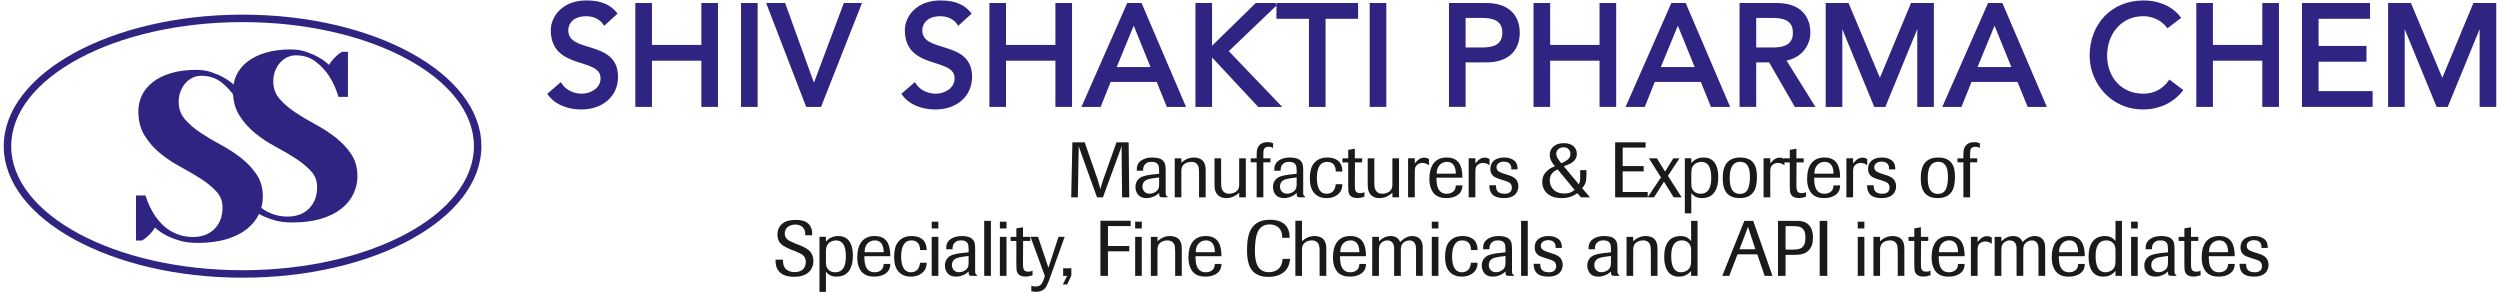
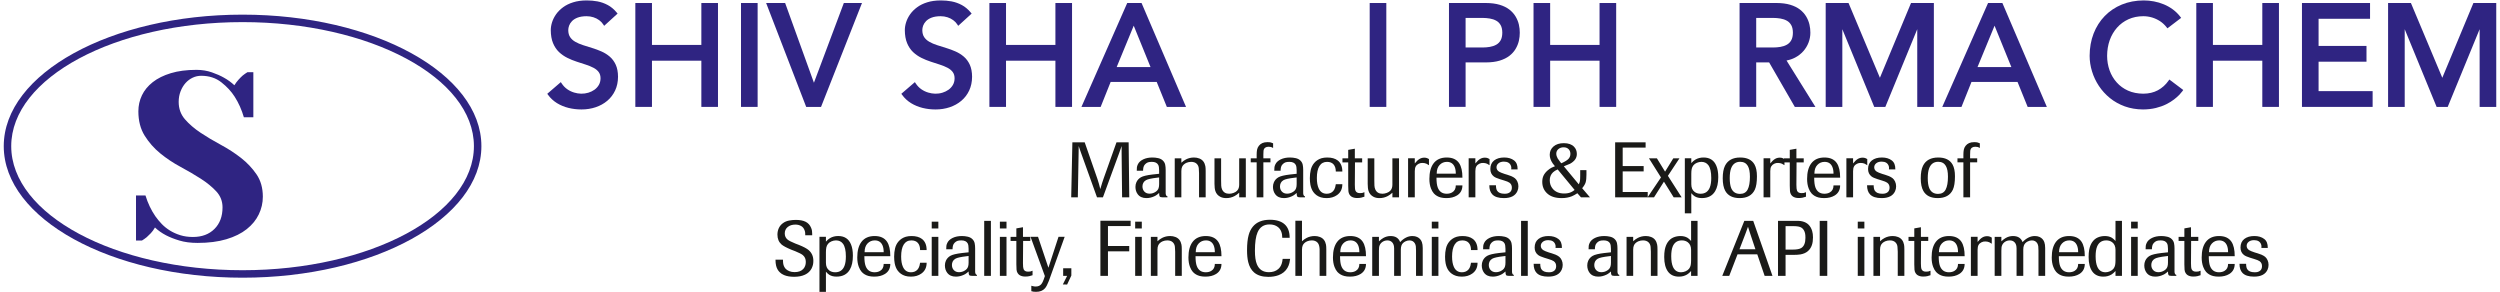
<svg xmlns="http://www.w3.org/2000/svg" version="1.1" id="Layer_1" x="0px" y="0px" width="666.643px" height="77.954px" viewBox="0 0 666.643 77.954" enable-background="new 0 0 666.643 77.954" xml:space="preserve">
  <g>
    <g>
      <g>
        <g>
          <path fill="#2F2482" d="M51.438,63.191c2.402,0,4.32-0.714,5.753-2.147s2.149-3.35,2.149-5.752c0-1.644-0.558-3.067-1.675-4.269      c-1.117-1.201-2.497-2.329-4.141-3.381c-1.644-1.053-3.445-2.106-5.404-3.16c-1.96-1.054-3.762-2.255-5.406-3.603      c-1.644-1.35-3.023-2.919-4.141-4.71c-1.117-1.792-1.675-3.951-1.675-6.48c0-1.518,0.316-2.938,0.949-4.267      c0.631-1.326,1.59-2.497,2.875-3.509c1.286-1.011,2.897-1.812,4.836-2.401s4.214-0.886,6.827-0.886      c1.476,0,2.846,0.224,4.11,0.666c1.264,0.441,2.339,0.915,3.223,1.421c1.055,0.59,1.982,1.264,2.782,2.023      c0.337-0.549,0.706-1.044,1.106-1.485c0.401-0.442,0.771-0.813,1.106-1.106c0.422-0.339,0.843-0.633,1.265-0.886h1.58v12.011      H65.03c-0.59-2.023-1.412-3.855-2.465-5.499c-0.886-1.391-2.065-2.666-3.542-3.824c-1.475-1.159-3.265-1.739-5.372-1.739      c-0.802,0-1.561,0.167-2.276,0.506c-0.717,0.337-1.349,0.813-1.897,1.422c-0.548,0.611-0.991,1.35-1.327,2.214      c-0.337,0.862-0.506,1.8-0.506,2.812c0,1.813,0.559,3.361,1.674,4.646c1.117,1.285,2.497,2.475,4.141,3.571      s3.446,2.169,5.405,3.225c1.959,1.054,3.761,2.222,5.404,3.507s3.023,2.752,4.141,4.394c1.117,1.644,1.676,3.626,1.676,5.943      c0,1.643-0.358,3.213-1.075,4.71c-0.718,1.495-1.792,2.813-3.225,3.949c-1.432,1.139-3.245,2.035-5.437,2.688      c-2.191,0.654-4.741,0.979-7.648,0.979c-1.854,0-3.477-0.211-4.868-0.632c-1.39-0.42-2.57-0.884-3.54-1.39      c-1.139-0.592-2.128-1.287-2.971-2.088c-0.337,0.59-0.706,1.097-1.107,1.52c-0.4,0.42-0.768,0.778-1.105,1.074      c-0.421,0.337-0.843,0.631-1.264,0.884h-1.581V52.129h2.529c0.631,2.066,1.517,3.922,2.654,5.565      c0.506,0.715,1.075,1.4,1.706,2.055c0.632,0.652,1.36,1.232,2.182,1.739c0.822,0.504,1.739,0.915,2.75,1.23      C49.1,63.036,50.217,63.191,51.438,63.191" />
        </g>
        <g>
-           <path fill="#2F2482" d="M76.666,57.747c2.402,0,4.319-0.717,5.751-2.149c1.432-1.432,2.149-3.35,2.149-5.75      c0-1.646-0.557-3.067-1.677-4.269c-1.115-1.202-2.497-2.329-4.138-3.383c-1.646-1.054-3.448-2.106-5.406-3.16      c-1.96-1.054-3.76-2.255-5.405-3.604c-1.644-1.348-3.024-2.917-4.141-4.709c-1.116-1.789-1.675-3.95-1.675-6.479      c0-1.517,0.316-2.94,0.949-4.268c0.632-1.326,1.59-2.497,2.876-3.508s2.898-1.813,4.838-2.402      c1.938-0.59,4.212-0.887,6.825-0.887c1.477,0,2.846,0.225,4.11,0.666c1.263,0.442,2.338,0.916,3.223,1.422      c1.055,0.59,1.98,1.264,2.783,2.023c0.337-0.549,0.706-1.044,1.104-1.486c0.401-0.441,0.771-0.812,1.106-1.105      c0.421-0.337,0.843-0.633,1.265-0.886h1.58v12.011h-2.528c-0.59-2.023-1.413-3.856-2.466-5.5      c-0.884-1.39-2.065-2.665-3.54-3.824c-1.475-1.158-3.265-1.738-5.373-1.738c-0.8,0-1.559,0.169-2.277,0.506      c-0.716,0.337-1.348,0.813-1.896,1.422c-0.547,0.611-0.989,1.35-1.324,2.214c-0.338,0.862-0.506,1.801-0.506,2.812      c0,1.813,0.558,3.361,1.674,4.646c1.117,1.285,2.497,2.475,4.138,3.571c1.646,1.097,3.448,2.171,5.406,3.225      c1.96,1.054,3.762,2.222,5.406,3.509c1.643,1.285,3.023,2.748,4.14,4.394c1.117,1.642,1.677,3.625,1.677,5.94      c0,1.646-0.358,3.213-1.076,4.711c-0.718,1.495-1.791,2.813-3.223,3.949c-1.434,1.139-3.246,2.034-5.438,2.687      c-2.191,0.652-4.739,0.979-7.647,0.979c-1.856,0-3.477-0.21-4.867-0.631c-1.391-0.42-2.571-0.884-3.542-1.39      c-1.138-0.591-2.127-1.288-2.97-2.086c-0.337,0.588-0.706,1.095-1.106,1.515c-0.4,0.423-0.769,0.781-1.105,1.077      c-0.422,0.337-0.844,0.631-1.265,0.884h-1.581V46.683h2.529c0.631,2.066,1.517,3.922,2.655,5.565      c0.506,0.717,1.074,1.4,1.705,2.055c0.632,0.654,1.359,1.232,2.183,1.736c0.82,0.507,1.738,0.918,2.748,1.233      C74.325,57.59,75.442,57.747,76.666,57.747" />
-         </g>
+           </g>
        <g>
          <path fill="#2F2482" d="M64.683,74.05C29.568,74.05,1,58.315,1,38.974c0-19.338,28.568-35.07,63.683-35.07      s63.684,15.732,63.684,35.07C128.367,58.315,99.798,74.05,64.683,74.05z M64.683,5.897c-34.016,0-61.689,14.838-61.689,33.076      c0,18.242,27.673,33.082,61.689,33.082c34.016,0,61.69-14.84,61.69-33.082C126.373,20.735,98.699,5.897,64.683,5.897z" />
        </g>
      </g>
    </g>
    <g>
      <g>
        <path fill="#2F2482" d="M300.583,0.803l-12.208,27.703h5.124l2.662-6.654h12.284l2.7,6.654h5.116L304.403,0.803H300.583z      M306.794,17.875h-9.022l4.545-11.025L306.794,17.875z" />
        <rect x="365.238" y="0.803" fill="#2F2482" width="4.433" height="27.703" />
-         <polygon fill="#2F2482" points="340.371,1.44 340.115,0.803 334.86,0.803 323.206,12.195 323.206,0.803 318.773,0.803      318.773,28.506 323.206,28.506 323.206,15.322 335.497,28.506 341.907,28.506 327.665,13.639 340.371,1.491 340.371,5.008      349.04,5.008 349.04,28.506 353.473,28.506 353.473,5.008 362.142,5.008 362.142,0.803 340.371,0.803    " />
        <polygon fill="#2F2482" points="281.434,11.98 268.262,11.98 268.262,0.803 263.829,0.803 263.829,28.506 268.262,28.506      268.262,16.185 281.434,16.185 281.434,28.506 285.867,28.506 285.867,0.803 281.434,0.803    " />
        <polygon fill="#2F2482" points="217.04,22.065 209.362,0.803 204.295,0.803 214.978,28.506 218.936,28.506 229.854,0.803      225.014,0.803    " />
        <rect x="197.593" y="0.803" fill="#2F2482" width="4.433" height="27.703" />
        <path fill="#2F2482" d="M162.591,15.097c-0.666-0.565-1.393-1.018-2.224-1.384c-0.781-0.347-1.615-0.654-2.479-0.916     c-0.833-0.254-1.642-0.506-2.427-0.765c-0.77-0.247-1.442-0.537-2.057-0.887c-0.573-0.323-1.034-0.74-1.371-1.236     c-0.328-0.482-0.497-1.113-0.502-1.878c-0.006-0.363,0.072-0.771,0.23-1.209c0.151-0.415,0.41-0.815,0.768-1.191     c0.369-0.38,0.865-0.692,1.475-0.928c0.644-0.247,1.446-0.374,2.383-0.381c0.66,0,1.265,0.092,1.851,0.28     c0.577,0.185,1.088,0.443,1.525,0.768c0.446,0.323,0.812,0.703,1.085,1.13l0.25,0.391l3.585-3.264l-0.239-0.288     c-0.717-0.864-1.516-1.532-2.372-1.989c-0.857-0.465-1.782-0.794-2.751-0.979c-0.917-0.168-1.871-0.254-2.836-0.254l-0.101,0.001     c-1.33,0.006-2.523,0.174-3.543,0.498c-1.039,0.322-1.944,0.768-2.687,1.319c-0.752,0.547-1.379,1.175-1.864,1.863     c-0.478,0.675-0.839,1.389-1.073,2.123c-0.231,0.721-0.349,1.432-0.349,2.117c0.006,1.353,0.209,2.517,0.6,3.456     c0.391,0.948,0.927,1.752,1.595,2.392c0.66,0.621,1.408,1.141,2.223,1.543c0.788,0.393,1.625,0.734,2.487,1.016l2.44,0.793     c0.746,0.239,1.439,0.525,2.062,0.849c0.58,0.304,1.041,0.686,1.371,1.136c0.326,0.437,0.486,0.982,0.492,1.664     c-0.006,0.664-0.157,1.256-0.448,1.758c-0.291,0.502-0.685,0.935-1.166,1.283c-0.49,0.344-1.035,0.609-1.619,0.789     c-1.302,0.395-2.576,0.329-3.781-0.027c-0.666-0.194-1.292-0.496-1.863-0.896c-0.565-0.394-1.06-0.906-1.47-1.524l-0.245-0.369     l-3.613,3.11l0.211,0.291c0.637,0.879,1.437,1.619,2.38,2.202c0.937,0.574,1.972,1.003,3.078,1.275     c1.102,0.273,2.263,0.41,3.453,0.41c1.337,0,2.605-0.198,3.766-0.589c1.169-0.388,2.213-0.965,3.102-1.714     c0.891-0.746,1.599-1.674,2.104-2.751c0.506-1.077,0.767-2.31,0.773-3.667c-0.006-1.256-0.21-2.333-0.606-3.202     C163.8,16.401,163.26,15.672,162.591,15.097z" />
        <polygon fill="#2F2482" points="187.022,11.98 173.851,11.98 173.851,0.803 169.418,0.803 169.418,28.506 173.851,28.506      173.851,16.185 187.022,16.185 187.022,28.506 191.455,28.506 191.455,0.803 187.022,0.803    " />
        <path fill="#2F2482" d="M257.003,15.097c-0.666-0.565-1.394-1.018-2.225-1.384c-0.779-0.346-1.613-0.654-2.479-0.916     c-0.833-0.254-1.642-0.506-2.428-0.765c-0.769-0.247-1.441-0.537-2.056-0.887c-0.572-0.323-1.033-0.739-1.371-1.236     c-0.328-0.484-0.497-1.114-0.503-1.878c-0.005-0.365,0.072-0.771,0.229-1.209c0.152-0.415,0.412-0.815,0.77-1.191     c0.367-0.379,0.863-0.691,1.474-0.928c0.644-0.247,1.447-0.374,2.383-0.381c0.66,0,1.265,0.092,1.85,0.28     c0.579,0.186,1.09,0.443,1.526,0.768c0.447,0.323,0.812,0.703,1.085,1.13l0.25,0.391l3.586-3.264l-0.239-0.288     c-0.716-0.862-1.515-1.531-2.372-1.989c-0.858-0.465-1.783-0.794-2.752-0.979c-0.917-0.168-1.871-0.254-2.836-0.254l-0.1,0.001     c-1.33,0.006-2.522,0.174-3.543,0.498c-1.039,0.322-1.945,0.767-2.688,1.319c-0.752,0.547-1.379,1.175-1.863,1.863     c-0.478,0.674-0.838,1.388-1.073,2.123c-0.231,0.723-0.349,1.434-0.349,2.117c0.006,1.35,0.208,2.513,0.6,3.456     c0.391,0.947,0.927,1.751,1.596,2.392c0.659,0.621,1.408,1.141,2.223,1.543c0.79,0.394,1.627,0.736,2.487,1.017l2.44,0.792     c0.743,0.239,1.437,0.524,2.061,0.849c0.58,0.304,1.04,0.686,1.37,1.137c0.326,0.436,0.487,0.98,0.492,1.663     c-0.005,0.662-0.156,1.254-0.447,1.758c-0.291,0.503-0.685,0.935-1.167,1.283c-0.489,0.344-1.034,0.609-1.619,0.789     c-1.311,0.397-2.564,0.332-3.781-0.027c-0.666-0.195-1.293-0.496-1.864-0.896c-0.566-0.396-1.06-0.907-1.468-1.524L243.96,21.9     l-3.613,3.109l0.211,0.292c0.635,0.878,1.436,1.619,2.381,2.202c0.936,0.573,1.971,1.002,3.077,1.275     c1.101,0.273,2.263,0.41,3.452,0.41c1.338,0,2.606-0.198,3.767-0.589c1.17-0.389,2.214-0.965,3.1-1.714     c0.891-0.744,1.599-1.671,2.106-2.751c0.506-1.078,0.766-2.311,0.773-3.667c-0.007-1.255-0.211-2.333-0.606-3.202     C258.212,16.402,257.673,15.673,257.003,15.097z" />
        <polygon fill="#2F2482" points="603.261,11.98 590.089,11.98 590.089,0.803 585.659,0.803 585.659,28.506 590.089,28.506      590.089,16.185 603.261,16.185 603.261,28.506 607.698,28.506 607.698,0.803 603.261,0.803    " />
        <path fill="#2F2482" d="M578.237,21.539c-0.751,1.071-1.701,1.923-2.821,2.53c-1.126,0.604-2.401,0.902-3.89,0.915     c-1.518-0.013-2.883-0.284-4.057-0.807c-1.187-0.529-2.204-1.264-3.022-2.187c-0.841-0.94-1.466-1.991-1.908-3.21     c-0.438-1.227-0.66-2.539-0.66-3.897c0.007-1.481,0.239-2.885,0.692-4.166c0.46-1.272,1.119-2.398,1.958-3.346     c0.841-0.95,1.862-1.701,3.037-2.235c1.179-0.534,2.511-0.808,3.957-0.814c0.783,0,1.569,0.114,2.335,0.339     c0.76,0.229,1.481,0.565,2.143,0.997c0.641,0.422,1.221,0.959,1.721,1.596l0.238,0.303l3.66-2.791l-0.238-0.312     c-0.556-0.726-1.218-1.376-1.97-1.935c-0.744-0.546-1.55-1.001-2.396-1.352c-0.873-0.359-1.762-0.627-2.642-0.79     c-0.899-0.173-1.82-0.26-2.737-0.26c-2.112,0.006-4.077,0.376-5.839,1.1c-1.757,0.722-3.292,1.754-4.562,3.067     c-1.268,1.302-2.267,2.877-2.967,4.682c-0.691,1.783-1.046,3.772-1.053,5.915c0,1.388,0.214,2.787,0.638,4.157     c0.417,1.373,1.033,2.679,1.833,3.881c0.816,1.227,1.808,2.314,2.946,3.236c1.157,0.936,2.486,1.679,3.952,2.212     c1.479,0.532,3.114,0.809,4.86,0.821h0.005c1.232-0.006,2.389-0.139,3.437-0.398c1.034-0.255,1.961-0.587,2.755-0.985     c0.797-0.397,1.494-0.828,2.071-1.275c0.558-0.426,1.041-0.852,1.438-1.268c0.378-0.404,0.643-0.717,0.809-0.953l0.218-0.311     l-3.709-2.791L578.237,21.539z" />
        <polygon fill="#2F2482" points="618.266,16.451 631.042,16.451 631.042,12.247 618.266,12.247 618.266,5.008 631.991,5.008      631.991,0.803 613.834,0.803 613.834,28.506 632.676,28.506 632.676,24.3 618.266,24.3    " />
        <polygon fill="#2F2482" points="659.553,0.803 651.257,20.741 642.99,1.042 642.888,0.803 636.799,0.803 636.799,28.506      641.233,28.506 641.233,7.787 649.741,28.506 652.7,28.506 661.211,7.779 661.211,28.506 665.643,28.506 665.643,0.803    " />
        <path fill="#2F2482" d="M533.95,0.803h-3.82L517.92,28.506h5.123l2.664-6.654h12.284l2.698,6.654h5.118L534.051,1.04     L533.95,0.803z M536.341,17.875h-9.021l4.544-11.023L536.341,17.875z" />
        <path fill="#2F2482" d="M404.148,4.41c-0.407-0.691-0.964-1.314-1.655-1.853c-0.694-0.54-1.569-0.972-2.601-1.282     c-1.019-0.307-2.247-0.466-3.654-0.473h-9.858v27.703h4.432V16.643h5.429c1.43-0.008,2.624-0.164,3.654-0.475     c1.028-0.314,1.901-0.745,2.599-1.282c0.692-0.538,1.25-1.162,1.654-1.851c0.401-0.672,0.694-1.392,0.871-2.144     c0.17-0.769,0.248-1.479,0.241-2.166c0.007-0.695-0.071-1.405-0.243-2.178C404.841,5.802,404.549,5.081,404.148,4.41z      M390.811,4.779l4.53-0.001c0.647,0,1.296,0.055,1.928,0.161c0.648,0.107,1.213,0.3,1.727,0.589     c0.481,0.267,0.871,0.66,1.16,1.17c0.288,0.507,0.438,1.188,0.443,2.021c-0.006,0.838-0.155,1.521-0.444,2.029     c-0.287,0.507-0.667,0.89-1.161,1.169c-0.514,0.288-1.077,0.481-1.726,0.589c-0.63,0.105-1.283,0.159-1.94,0.159h-4.517V4.779z" />
        <polygon fill="#2F2482" points="501.292,20.741 493.025,1.042 492.923,0.803 486.834,0.803 486.834,28.506 491.27,28.506      491.27,7.789 499.778,28.506 502.737,28.506 511.248,7.782 511.248,28.506 515.68,28.506 515.68,0.803 509.588,0.803    " />
-         <path fill="#2F2482" d="M449.5,0.803h-3.821L433.47,28.506h5.123l2.662-6.654h12.286l2.699,6.654h5.117L449.603,1.04L449.5,0.803     z M451.893,17.875h-9.024l4.545-11.026L451.893,17.875z" />
        <polygon fill="#2F2482" points="426.532,11.98 413.359,11.98 413.359,0.803 408.926,0.803 408.926,28.506 413.359,28.506      413.359,16.185 426.532,16.185 426.532,28.506 430.965,28.506 430.965,0.803 426.532,0.803    " />
        <path fill="#2F2482" d="M478.675,15.356c0.843-0.44,1.582-1.016,2.197-1.71c0.599-0.677,1.066-1.447,1.389-2.292     c0.324-0.842,0.489-1.728,0.489-2.63c0.006-0.707-0.073-1.418-0.244-2.178c-0.177-0.748-0.469-1.469-0.868-2.137     c-0.407-0.69-0.963-1.313-1.654-1.853c-0.694-0.54-1.569-0.972-2.601-1.282c-1.019-0.307-2.247-0.466-3.653-0.473h-9.86v27.703     h4.434V16.643h3.45l6.845,11.863h5.495l-7.703-12.375C477.225,15.979,477.992,15.719,478.675,15.356z M468.303,4.779l4.528-0.001     c0.65,0,1.299,0.055,1.929,0.161c0.647,0.107,1.211,0.3,1.728,0.589c0.479,0.265,0.868,0.658,1.158,1.171     c0.29,0.508,0.439,1.189,0.442,2.021c-0.003,0.835-0.152,1.517-0.443,2.026c-0.289,0.51-0.669,0.893-1.159,1.169     c-0.516,0.289-1.08,0.482-1.727,0.59c-0.629,0.105-1.281,0.159-1.94,0.159h-4.516V4.779z" />
      </g>
      <g>
        <g>
          <path fill="#1A1A18" d="M525.342,43.288v9.329h-1.789v-9.329h-1.579v-1.061h1.579v-0.996c0-0.486,0.037-0.916,0.105-1.288      c0.069-0.376,0.229-0.726,0.477-1.051c0.249-0.326,0.561-0.571,0.937-0.738c0.374-0.166,0.824-0.249,1.35-0.249      c0.388,0,0.689,0.028,0.905,0.083c0.215,0.057,0.417,0.133,0.611,0.229v1.245c-0.235-0.137-0.436-0.227-0.602-0.27      c-0.165-0.042-0.368-0.062-0.605-0.062c-0.358,0-0.648,0.075-0.872,0.229c-0.107,0.068-0.209,0.173-0.3,0.312      c-0.088,0.138-0.15,0.314-0.178,0.529c-0.025,0.215-0.039,0.55-0.039,1.007v1.019h1.889v1.061H525.342z M519.437,47.109      c0-1.258-0.189-2.215-0.562-2.866c-0.43-0.734-1.109-1.101-2.038-1.101c-1.161,0-1.965,0.574-2.409,1.725      c-0.249,0.649-0.376,1.521-0.376,2.618c0,1.149,0.133,2.042,0.397,2.68c0.429,1.024,1.209,1.537,2.347,1.537      c0.956,0,1.636-0.388,2.034-1.164C519.234,49.765,519.437,48.621,519.437,47.109z M521.304,47.006      c0,1.579-0.188,2.772-0.56,3.573c-0.706,1.499-2.058,2.245-4.05,2.245c-1.83,0-3.105-0.637-3.824-1.91      c-0.458-0.818-0.688-1.941-0.688-3.366c0-1.414,0.202-2.528,0.602-3.347c0.734-1.468,2.088-2.201,4.053-2.201      c1.842,0,3.117,0.622,3.824,1.869C521.091,44.631,521.304,45.677,521.304,47.006z M501.81,48.129l-1.144-0.354      c-0.759-0.234-1.301-0.477-1.618-0.727c-0.609-0.472-0.917-1.129-0.917-1.976c0-0.998,0.339-1.758,1.007-2.286      c0.674-0.524,1.569-0.787,2.693-0.787c0.527,0,1.011,0.066,1.454,0.195c0.442,0.132,0.832,0.326,1.163,0.581      c0.335,0.257,0.574,0.578,0.726,0.958c0.154,0.382,0.232,0.863,0.232,1.444h-1.706c0.014-0.167,0.021-0.305,0.021-0.416      c0-0.165-0.027-0.332-0.082-0.499c-0.263-0.776-0.896-1.164-1.895-1.164c-0.594,0-1.071,0.146-1.434,0.437      c-0.357,0.291-0.537,0.651-0.537,1.081c0,0.47,0.22,0.853,0.662,1.143c0.278,0.18,0.779,0.388,1.499,0.622l0.707,0.211      c0.456,0.138,0.809,0.262,1.058,0.371c0.39,0.168,0.715,0.355,0.978,0.562c0.265,0.21,0.484,0.507,0.664,0.895      c0.181,0.388,0.271,0.81,0.271,1.267s-0.09,0.886-0.271,1.288c-0.551,1.232-1.753,1.85-3.597,1.85      c-1.437,0-2.471-0.331-3.094-0.997c-0.528-0.555-0.787-1.364-0.787-2.432h1.765c0,0.64,0.099,1.115,0.292,1.435      c0.345,0.555,1.003,0.831,1.971,0.831c0.321,0,0.561-0.021,0.728-0.063c0.832-0.207,1.246-0.734,1.246-1.579      c0-0.567-0.212-1.005-0.643-1.309C502.947,48.517,502.478,48.323,501.81,48.129z M494.137,45.635v6.982h-1.785v-10.41h1.785      v1.372c0.442-0.555,0.859-0.95,1.249-1.185c0.387-0.236,0.817-0.354,1.287-0.354c0.278,0,0.527,0.041,0.747,0.124      c0.125,0.042,0.293,0.125,0.497,0.25v1.641c-0.259-0.179-0.483-0.312-0.662-0.394c-0.317-0.14-0.666-0.209-1.038-0.209      c-0.21,0-0.38,0.011-0.51,0.03c-0.133,0.022-0.302,0.082-0.509,0.179c-0.349,0.165-0.611,0.396-0.79,0.694      C494.229,44.654,494.137,45.08,494.137,45.635z M483.825,46.301h5.095c0-0.72-0.105-1.323-0.315-1.809      c-0.386-0.886-1.071-1.33-2.055-1.33c-0.775,0-1.426,0.274-1.941,0.822C484.085,44.531,483.825,45.304,483.825,46.301z       M488.919,49.438h1.766c0,1.191-0.484,2.084-1.44,2.68c-0.77,0.472-1.706,0.706-2.822,0.706c-0.584,0-1.08-0.055-1.501-0.165      c-0.75-0.195-1.373-0.555-1.855-1.083c-0.308-0.345-0.565-0.787-0.771-1.328c-0.28-0.733-0.421-1.58-0.421-2.535      c0-1.773,0.366-3.15,1.101-4.134c0.79-1.054,1.969-1.579,3.534-1.579c1.521,0,2.623,0.505,3.305,1.517      c0.58,0.872,0.872,2.16,0.872,3.863h-6.921c0,1.15,0.113,2.022,0.335,2.619c0.421,1.108,1.218,1.662,2.388,1.662      c0.563,0,1.042-0.118,1.449-0.354C488.588,50.935,488.919,50.311,488.919,49.438z M480.974,43.309h-1.91l-0.041,5.962      c0,0.777,0.055,1.295,0.166,1.56c0.179,0.442,0.576,0.665,1.184,0.665c0.278,0,0.48-0.015,0.613-0.041      c0.131-0.029,0.327-0.097,0.592-0.209v1.204c-0.261,0.099-0.545,0.181-0.866,0.251c-0.315,0.069-0.67,0.104-1.069,0.104      c-0.633,0-1.143-0.131-1.542-0.395c-0.193-0.126-0.362-0.308-0.514-0.552c-0.148-0.242-0.244-0.532-0.277-0.872      c-0.035-0.339-0.055-0.826-0.055-1.464v-6.213h-1.534v-1.081h1.534v-2.265l1.769-0.311v2.575h1.951V43.309z M472.057,45.635      v6.982h-1.789v-10.41h1.789v1.372c0.442-0.555,0.859-0.95,1.247-1.185c0.386-0.236,0.815-0.354,1.285-0.354      c0.278,0,0.527,0.041,0.751,0.124c0.123,0.042,0.291,0.125,0.497,0.25v1.641c-0.263-0.179-0.483-0.312-0.666-0.394      c-0.317-0.14-0.662-0.209-1.038-0.209c-0.206,0-0.376,0.011-0.508,0.03c-0.131,0.022-0.3,0.082-0.511,0.179      c-0.345,0.165-0.607,0.396-0.786,0.694C472.145,44.654,472.057,45.08,472.057,45.635z M466.628,47.109      c0-1.258-0.185-2.215-0.561-2.866c-0.431-0.734-1.11-1.101-2.037-1.101c-1.162,0-1.967,0.574-2.41,1.725      c-0.25,0.649-0.372,1.521-0.372,2.618c0,1.149,0.132,2.042,0.392,2.68c0.43,1.024,1.215,1.537,2.352,1.537      c0.952,0,1.632-0.388,2.035-1.164C466.43,49.765,466.628,48.621,466.628,47.109z M468.5,47.006c0,1.579-0.188,2.772-0.563,3.573      c-0.707,1.499-2.056,2.245-4.05,2.245c-1.831,0-3.106-0.637-3.826-1.91c-0.456-0.818-0.682-1.941-0.682-3.366      c0-1.414,0.198-2.528,0.602-3.347c0.734-1.468,2.083-2.201,4.05-2.201c1.845,0,3.116,0.622,3.823,1.869      C468.282,44.631,468.5,45.677,468.5,47.006z M450.998,46.321v2.804c0,0.917,0.29,1.595,0.873,2.037      c0.43,0.333,0.964,0.499,1.601,0.499c1.207,0,2.029-0.567,2.471-1.704c0.251-0.638,0.376-1.475,0.376-2.513      c0-1.565-0.257-2.695-0.768-3.389c-0.443-0.596-1.068-0.894-1.871-0.894c-0.401,0-0.8,0.084-1.197,0.251      c-0.392,0.166-0.703,0.394-0.933,0.685c-0.23,0.291-0.378,0.614-0.446,0.965C451.031,45.419,450.998,45.836,450.998,46.321z       M450.998,42.207v1.287c0.362-0.414,0.725-0.728,1.085-0.934c0.637-0.375,1.367-0.561,2.188-0.561      c1.665,0,2.805,0.747,3.416,2.243c0.335,0.803,0.5,1.801,0.5,2.992c0,1.552-0.271,2.791-0.813,3.72      c-0.721,1.245-1.908,1.869-3.562,1.869c-0.734,0-1.363-0.151-1.874-0.456c-0.306-0.181-0.623-0.465-0.94-0.853v5.381h-1.725      V42.207H450.998z M444.759,46.883l3.668,5.741l-2.13-0.007L443.7,48.44l-2.641,4.177h-1.722l3.573-5.302l-3.201-5.088h2.121      l2.173,3.543l2.188-3.543h1.644L444.759,46.883z M439.375,51.204v1.413h-8.685v-14.67h8.124v1.414h-6.112v4.925h5.591v1.411      h-5.591v5.507H439.375z M416.097,43.268l0.249,0.269c0.899-0.4,1.527-0.786,1.881-1.152c0.353-0.367,0.53-0.82,0.53-1.361      c0-0.471-0.139-0.867-0.417-1.185c-0.333-0.375-0.797-0.561-1.391-0.561c-0.555,0-1.019,0.159-1.394,0.479      c-0.372,0.318-0.562,0.727-0.562,1.226c0,0.403,0.125,0.823,0.374,1.269C415.482,42.442,415.723,42.78,416.097,43.268z       M419.888,50.653l-4.52-5.475c-0.525,0.221-0.94,0.476-1.246,0.768c-0.582,0.555-0.872,1.269-0.872,2.141      s0.269,1.627,0.81,2.266c0.705,0.83,1.722,1.246,3.048,1.246c0.68,0,1.271-0.11,1.783-0.33      C419.181,51.145,419.516,50.941,419.888,50.653z M421.376,45.364h1.661v1.186c0,0.901-0.068,1.586-0.207,2.058      c-0.138,0.471-0.449,0.996-0.937,1.579l2.082,2.427l-2.394,0.004l-0.968-1.092c-0.539,0.357-1.024,0.623-1.454,0.804      c-0.813,0.33-1.722,0.495-2.719,0.495c-1.728,0-3.052-0.442-3.961-1.329c-0.817-0.791-1.225-1.795-1.225-3.013      c0-0.637,0.117-1.199,0.353-1.685c0.235-0.483,0.596-0.933,1.078-1.35c0.349-0.304,0.693-0.547,1.04-0.727      c0.209-0.111,0.513-0.243,0.915-0.395c-0.235-0.279-0.428-0.521-0.582-0.729c-0.541-0.789-0.81-1.565-0.81-2.326      c0-0.899,0.341-1.643,1.017-2.224c0.679-0.581,1.593-0.873,2.743-0.873c1.207,0,2.113,0.32,2.723,0.956      c0.5,0.512,0.747,1.156,0.747,1.933c0,0.499-0.132,0.955-0.393,1.371c-0.168,0.265-0.388,0.506-0.666,0.727      c-0.276,0.222-0.526,0.39-0.748,0.5c-0.222,0.109-0.775,0.34-1.663,0.684l3.986,4.805c0.14-0.29,0.241-0.568,0.296-0.83      c0.053-0.264,0.084-0.732,0.084-1.396V45.364z M401.089,48.129l-1.141-0.354c-0.766-0.234-1.303-0.477-1.622-0.727      c-0.609-0.472-0.915-1.129-0.915-1.976c0-0.998,0.335-1.758,1.008-2.286c0.674-0.524,1.57-0.787,2.691-0.787      c0.526,0,1.013,0.066,1.455,0.195c0.443,0.132,0.831,0.326,1.164,0.581c0.331,0.257,0.574,0.578,0.727,0.958      c0.151,0.382,0.228,0.863,0.228,1.444h-1.704c0.016-0.167,0.021-0.305,0.021-0.416c0-0.165-0.029-0.332-0.083-0.499      c-0.266-0.776-0.895-1.164-1.892-1.164c-0.596,0-1.072,0.146-1.433,0.437c-0.358,0.291-0.541,0.651-0.541,1.081      c0,0.47,0.222,0.853,0.665,1.143c0.277,0.18,0.775,0.388,1.496,0.622l0.705,0.211c0.459,0.138,0.812,0.262,1.061,0.371      c0.388,0.168,0.715,0.355,0.978,0.562c0.262,0.21,0.485,0.507,0.664,0.895c0.18,0.388,0.271,0.81,0.271,1.267      s-0.092,0.886-0.271,1.288c-0.555,1.232-1.75,1.85-3.595,1.85c-1.44,0-2.473-0.331-3.096-0.997      c-0.525-0.555-0.791-1.364-0.791-2.432h1.769c0,0.64,0.096,1.115,0.29,1.435c0.347,0.555,1.005,0.831,1.975,0.831      c0.317,0,0.561-0.021,0.727-0.063c0.831-0.207,1.248-0.734,1.248-1.579c0-0.567-0.216-1.005-0.646-1.309      C402.227,48.517,401.753,48.323,401.089,48.129z M393.417,45.635v6.982h-1.788v-10.41h1.788v1.372      c0.444-0.555,0.858-0.95,1.246-1.185c0.388-0.236,0.817-0.354,1.289-0.354c0.276,0,0.525,0.041,0.748,0.124      c0.124,0.042,0.292,0.125,0.498,0.25v1.641c-0.263-0.179-0.482-0.312-0.664-0.394c-0.319-0.14-0.666-0.209-1.04-0.209      c-0.206,0-0.375,0.011-0.508,0.03c-0.133,0.022-0.3,0.082-0.51,0.179c-0.345,0.165-0.61,0.396-0.789,0.694      C393.507,44.654,393.417,45.08,393.417,45.635z M383.107,46.301h5.09c0-0.72-0.104-1.323-0.312-1.809      c-0.39-0.886-1.073-1.33-2.057-1.33c-0.774,0-1.423,0.274-1.945,0.822C383.368,44.531,383.107,45.304,383.107,46.301z       M388.197,49.438h1.767c0,1.191-0.481,2.084-1.441,2.68c-0.766,0.472-1.702,0.706-2.817,0.706c-0.587,0-1.085-0.055-1.504-0.165      c-0.753-0.195-1.371-0.555-1.857-1.083c-0.308-0.345-0.563-0.787-0.771-1.328c-0.28-0.733-0.42-1.58-0.42-2.535      c0-1.773,0.37-3.15,1.102-4.134c0.791-1.054,1.967-1.579,3.532-1.579c1.525,0,2.627,0.505,3.305,1.517      c0.582,0.872,0.873,2.16,0.873,3.863h-6.919c0,1.15,0.108,2.022,0.337,2.619c0.418,1.108,1.213,1.662,2.383,1.662      c0.562,0,1.044-0.118,1.447-0.354C387.868,50.935,388.197,50.311,388.197,49.438z M377.263,45.635v6.982h-1.788v-10.41h1.788      v1.372c0.441-0.555,0.858-0.95,1.248-1.185c0.386-0.236,0.813-0.354,1.287-0.354c0.276,0,0.525,0.041,0.747,0.124      c0.125,0.042,0.293,0.125,0.499,0.25v1.641c-0.265-0.179-0.485-0.312-0.666-0.394c-0.319-0.14-0.664-0.209-1.04-0.209      c-0.206,0-0.374,0.011-0.506,0.03c-0.133,0.022-0.302,0.082-0.511,0.179c-0.347,0.165-0.609,0.396-0.788,0.694      C377.352,44.654,377.263,45.08,377.263,45.635z M373.061,42.228v10.39h-1.767v-1.226c-0.444,0.389-0.845,0.68-1.205,0.872      c-0.693,0.374-1.434,0.561-2.224,0.561c-0.623,0-1.149-0.11-1.58-0.331c-0.664-0.335-1.113-0.853-1.349-1.559      c-0.154-0.472-0.229-1.109-0.229-1.913v-6.794h1.767v5.984c0,0.483,0.01,0.917,0.029,1.299c0.021,0.38,0.103,0.724,0.241,1.027      c0.345,0.748,0.968,1.123,1.867,1.123c0.388,0,0.781-0.072,1.177-0.219c0.393-0.145,0.703-0.332,0.923-0.561      c0.224-0.229,0.376-0.481,0.455-0.759c0.086-0.275,0.127-0.569,0.127-0.873v-7.022H373.061z M363.229,43.309h-1.912      l-0.041,5.962c0,0.777,0.055,1.295,0.165,1.56c0.182,0.442,0.575,0.665,1.185,0.665c0.278,0,0.48-0.015,0.613-0.041      c0.13-0.029,0.327-0.097,0.592-0.209v1.204c-0.261,0.099-0.549,0.181-0.866,0.251c-0.313,0.069-0.672,0.104-1.069,0.104      c-0.633,0-1.143-0.131-1.542-0.395c-0.193-0.126-0.362-0.308-0.517-0.552c-0.149-0.242-0.241-0.532-0.276-0.872      c-0.035-0.339-0.053-0.826-0.053-1.464v-6.213h-1.536v-1.081h1.536v-2.265l1.769-0.311v2.575h1.953V43.309z M356.202,49.125      h1.744c0,1.262-0.473,2.226-1.414,2.889c-0.761,0.54-1.684,0.811-2.763,0.811c-0.596,0-1.116-0.068-1.56-0.207      c-0.832-0.262-1.494-0.734-1.994-1.413c-0.372-0.514-0.637-1.162-0.789-1.954c-0.097-0.525-0.146-1.107-0.146-1.745      c0-0.803,0.082-1.548,0.249-2.233c0.166-0.685,0.466-1.283,0.894-1.798c0.524-0.622,1.192-1.052,1.994-1.288      c0.444-0.125,0.942-0.186,1.498-0.186c1.189,0,2.124,0.263,2.802,0.787c0.819,0.64,1.229,1.621,1.229,2.952h-1.744      c0-0.817-0.201-1.45-0.595-1.901c-0.395-0.45-0.974-0.676-1.734-0.676c-0.901,0-1.579,0.371-2.037,1.114      c-0.458,0.739-0.684,1.802-0.684,3.188c0,1.136,0.158,2.057,0.479,2.763c0.434,0.955,1.146,1.434,2.138,1.434      c0.713,0,1.285-0.229,1.718-0.687c0.239-0.248,0.418-0.588,0.547-1.018C356.102,49.707,356.159,49.432,356.202,49.125z       M345.764,49.105v-1.786l-0.52,0.061c-1.552,0.182-2.549,0.402-2.993,0.666c-0.333,0.192-0.571,0.437-0.717,0.728      c-0.144,0.291-0.218,0.602-0.218,0.934c0,0.567,0.173,1.033,0.522,1.394c0.344,0.36,0.8,0.54,1.369,0.54      c0.583,0,1.116-0.16,1.601-0.479c0.401-0.248,0.672-0.583,0.81-0.997C345.715,49.888,345.764,49.534,345.764,49.105z       M347.986,52.368v0.249h-1.35c-0.376,0-0.611-0.073-0.717-0.218c-0.105-0.146-0.156-0.461-0.156-0.945      c-0.152,0.138-0.319,0.277-0.499,0.413c-0.249,0.195-0.498,0.349-0.75,0.459c-0.707,0.333-1.419,0.498-2.14,0.498      c-1.038,0-1.813-0.347-2.327-1.037c-0.401-0.542-0.602-1.192-0.602-1.955c0-0.443,0.084-0.853,0.25-1.225      c0.249-0.568,0.65-1.012,1.205-1.331c0.553-0.319,1.593-0.568,3.118-0.748l1.745-0.187v-0.936c0-0.665-0.083-1.149-0.251-1.453      c-0.29-0.526-0.851-0.791-1.683-0.791c-0.458,0-0.808,0.045-1.059,0.137c-0.25,0.089-0.491,0.253-0.727,0.486      c-0.235,0.236-0.387,0.504-0.458,0.802c-0.068,0.297-0.105,0.612-0.105,0.943h-1.683c0-0.386,0.014-0.695,0.043-0.923      c0.027-0.229,0.109-0.489,0.249-0.78c0.261-0.553,0.742-0.996,1.434-1.329c0.691-0.333,1.517-0.498,2.473-0.498      c0.512,0,1.026,0.059,1.537,0.175c0.514,0.119,0.931,0.337,1.248,0.656c0.317,0.317,0.518,0.686,0.602,1.1      c0.084,0.415,0.125,0.881,0.125,1.393v5.714c0,0.152,0,0.316,0,0.488c0,0.174,0.035,0.346,0.105,0.521      C347.682,52.219,347.807,52.326,347.986,52.368z M336.886,43.288v9.329h-1.788v-9.329h-1.579v-1.061h1.579v-0.996      c0-0.486,0.035-0.916,0.103-1.288c0.072-0.376,0.23-0.726,0.479-1.051c0.249-0.326,0.561-0.571,0.935-0.738      c0.375-0.166,0.826-0.249,1.351-0.249c0.388,0,0.688,0.028,0.906,0.083c0.212,0.057,0.417,0.133,0.611,0.229v1.245      c-0.237-0.137-0.436-0.227-0.602-0.27c-0.166-0.042-0.37-0.062-0.602-0.062c-0.362,0-0.654,0.075-0.875,0.229      c-0.111,0.068-0.212,0.173-0.302,0.312c-0.09,0.138-0.15,0.314-0.177,0.529s-0.041,0.55-0.041,1.007v1.019h1.891v1.061H336.886z       M332.206,42.228v10.39h-1.766v-1.226c-0.443,0.389-0.845,0.68-1.206,0.872c-0.691,0.374-1.434,0.561-2.224,0.561      c-0.622,0-1.15-0.11-1.579-0.331c-0.665-0.335-1.114-0.853-1.35-1.559c-0.152-0.472-0.23-1.109-0.23-1.913v-6.794h1.767v5.984      c0,0.483,0.01,0.917,0.03,1.299c0.022,0.38,0.1,0.724,0.239,1.027c0.349,0.748,0.971,1.123,1.87,1.123      c0.389,0,0.781-0.072,1.175-0.219c0.394-0.145,0.702-0.332,0.925-0.561c0.22-0.229,0.374-0.481,0.457-0.759      c0.084-0.275,0.125-0.569,0.125-0.873v-7.022H332.206z M321.5,45.574v7.043h-1.767v-6.109v-0.352      c0-0.362-0.023-0.792-0.071-1.289c-0.049-0.501-0.247-0.908-0.592-1.228c-0.348-0.317-0.825-0.478-1.434-0.478      c-0.43,0-0.833,0.077-1.206,0.229c-0.582,0.249-0.984,0.611-1.206,1.081c-0.138,0.305-0.208,0.687-0.208,1.144v7.002h-1.765      v-10.39h1.765v1.163c0.416-0.387,0.832-0.684,1.246-0.893c0.653-0.333,1.367-0.498,2.141-0.498c0.499,0,0.971,0.085,1.414,0.26      c0.443,0.172,0.796,0.434,1.059,0.777c0.264,0.347,0.443,0.77,0.541,1.269C321.472,44.61,321.5,45.033,321.5,45.574z       M309.09,49.105v-1.786l-0.519,0.061c-1.552,0.182-2.548,0.402-2.991,0.666c-0.333,0.192-0.571,0.437-0.717,0.728      c-0.146,0.291-0.22,0.602-0.22,0.934c0,0.567,0.174,1.033,0.521,1.394c0.345,0.36,0.802,0.54,1.371,0.54      c0.58,0,1.114-0.16,1.598-0.479c0.403-0.248,0.673-0.583,0.812-0.997C309.043,49.888,309.09,49.534,309.09,49.105z       M311.314,52.368v0.249h-1.351c-0.374,0-0.612-0.073-0.717-0.218c-0.104-0.146-0.156-0.461-0.156-0.945      c-0.152,0.138-0.317,0.277-0.497,0.413c-0.25,0.195-0.5,0.349-0.749,0.459c-0.707,0.333-1.42,0.498-2.141,0.498      c-1.038,0-1.814-0.347-2.326-1.037c-0.401-0.542-0.604-1.192-0.604-1.955c0-0.443,0.084-0.853,0.25-1.225      c0.25-0.568,0.651-1.012,1.205-1.331c0.553-0.319,1.592-0.568,3.117-0.748l1.745-0.187v-0.936c0-0.665-0.083-1.149-0.25-1.453      c-0.291-0.526-0.851-0.791-1.681-0.791c-0.458,0-0.812,0.045-1.062,0.137c-0.247,0.089-0.49,0.253-0.727,0.486      c-0.235,0.236-0.387,0.504-0.457,0.802c-0.068,0.297-0.103,0.612-0.103,0.943h-1.683c0-0.386,0.014-0.695,0.041-0.923      c0.027-0.229,0.112-0.489,0.25-0.78c0.263-0.553,0.741-0.996,1.434-1.329c0.692-0.333,1.515-0.498,2.472-0.498      c0.511,0,1.025,0.059,1.538,0.175c0.512,0.119,0.928,0.337,1.246,0.656c0.317,0.317,0.521,0.686,0.602,1.1      c0.085,0.415,0.125,0.881,0.125,1.393v5.714c0,0.152,0,0.316,0,0.488c0,0.174,0.033,0.346,0.104,0.521      C311.008,52.219,311.133,52.326,311.314,52.368z M300.96,37.947l0.167,14.67h-1.912l-0.125-11.781v-1.891l-0.663,1.884      l-4.322,11.788h-1.58l-4.322-12.031l-0.561-1.641l-0.021,1.766l-0.209,11.906h-1.766l0.312-14.67h3.284l3.37,9.689      c0.201,0.633,0.343,1.091,0.424,1.368c0.047,0.139,0.167,0.606,0.365,1.409c0.183-0.646,0.356-1.215,0.512-1.696      c0.156-0.485,0.277-0.84,0.364-1.077l3.446-9.693H300.96z" />
        </g>
        <g>
          <g>
            <path fill="#1A1A18" d="M545.359,66.139v7.418h-1.786v-6.751c0-0.472-0.016-0.846-0.053-1.123       c-0.035-0.276-0.122-0.541-0.257-0.79c-0.321-0.525-0.798-0.789-1.435-0.789c-0.376,0-0.74,0.089-1.103,0.271       c-0.497,0.249-0.839,0.596-1.019,1.038c-0.125,0.305-0.185,0.687-0.185,1.143v7.002h-1.79v-6.815v-0.52       c0-0.234-0.014-0.414-0.041-0.539c-0.068-0.443-0.229-0.797-0.477-1.06c-0.321-0.347-0.74-0.52-1.268-0.52       c-0.456,0-0.869,0.114-1.238,0.342c-0.364,0.229-0.632,0.524-0.797,0.884c-0.1,0.181-0.16,0.401-0.191,0.665       c-0.026,0.264-0.04,0.555-0.04,0.872v0.25v6.44h-1.786V63.168h1.786v1.186c0.43-0.402,0.819-0.7,1.164-0.894       c0.611-0.347,1.254-0.521,1.934-0.521c1.303,0,2.155,0.539,2.555,1.62c0.474-0.512,0.983-0.909,1.538-1.193       c0.556-0.284,1.13-0.427,1.724-0.427c0.499,0,0.921,0.083,1.27,0.25c0.607,0.277,1.03,0.734,1.268,1.37       C545.285,64.976,545.359,65.503,545.359,66.139 M527.34,66.575v6.981h-1.789v-10.41h1.789v1.373       c0.444-0.555,0.859-0.95,1.248-1.186c0.386-0.234,0.814-0.354,1.285-0.354c0.277,0,0.528,0.042,0.75,0.126       c0.123,0.04,0.292,0.124,0.498,0.25v1.64c-0.265-0.18-0.484-0.311-0.665-0.394c-0.319-0.14-0.664-0.208-1.04-0.208       c-0.207,0-0.374,0.01-0.507,0.03c-0.132,0.021-0.302,0.081-0.51,0.178c-0.345,0.166-0.609,0.397-0.789,0.694       C527.428,65.595,527.34,66.021,527.34,66.575z M517.03,67.242h5.09c0-0.721-0.104-1.324-0.312-1.811       c-0.39-0.886-1.072-1.328-2.056-1.328c-0.779,0-1.424,0.274-1.945,0.821C517.289,65.471,517.03,66.244,517.03,67.242z        M522.12,70.378h1.765c0,1.193-0.481,2.086-1.441,2.681c-0.763,0.471-1.7,0.707-2.815,0.707c-0.586,0-1.087-0.056-1.505-0.166       c-0.752-0.194-1.371-0.555-1.854-1.082c-0.312-0.345-0.564-0.788-0.774-1.329c-0.28-0.733-0.419-1.579-0.419-2.534       c0-1.774,0.368-3.151,1.103-4.135c0.788-1.053,1.968-1.58,3.53-1.58c1.526,0,2.629,0.507,3.305,1.518       c0.582,0.872,0.872,2.161,0.872,3.864h-6.919c0,1.149,0.111,2.021,0.337,2.617c0.421,1.109,1.215,1.663,2.386,1.663       c0.561,0,1.042-0.117,1.446-0.354C521.791,71.875,522.12,71.252,522.12,70.378z M514.179,64.249h-1.914l-0.041,5.962       c0,0.777,0.055,1.296,0.165,1.56c0.184,0.443,0.574,0.666,1.185,0.666c0.276,0,0.482-0.016,0.615-0.042       c0.132-0.029,0.327-0.098,0.592-0.208v1.203c-0.261,0.099-0.549,0.181-0.866,0.251c-0.314,0.069-0.672,0.104-1.071,0.104       c-0.629,0-1.144-0.132-1.54-0.396c-0.195-0.125-0.364-0.308-0.517-0.551c-0.149-0.242-0.241-0.533-0.278-0.873       c-0.033-0.338-0.051-0.827-0.051-1.465v-6.212h-1.538v-1.081h1.538v-2.265l1.767-0.313v2.577h1.955V64.249z M507.813,66.515       v7.042h-1.764v-6.108v-0.353c0-0.361-0.025-0.79-0.076-1.288c-0.047-0.498-0.243-0.908-0.592-1.228       c-0.345-0.317-0.822-0.477-1.434-0.477c-0.43,0-0.827,0.075-1.203,0.229c-0.582,0.248-0.985,0.61-1.205,1.08       c-0.139,0.305-0.209,0.687-0.209,1.143v7.002h-1.766V63.168h1.766v1.164c0.415-0.388,0.832-0.686,1.248-0.893       c0.648-0.333,1.363-0.5,2.141-0.5c0.496,0,0.968,0.087,1.414,0.261c0.441,0.173,0.794,0.434,1.059,0.778       c0.263,0.347,0.442,0.77,0.54,1.268C507.786,65.551,507.813,65.974,507.813,66.515z M497.15,59.117v1.807h-1.764v-1.807H497.15       z M497.15,63.168v10.389h-1.764V63.168H497.15z M487.256,58.889v14.668h-2.018V58.889H487.256z M476.135,60.302v6.253h1.932       c1.038,0,1.785-0.139,2.241-0.416c0.752-0.456,1.124-1.363,1.124-2.722c0-0.526-0.033-0.934-0.105-1.225       c-0.152-0.64-0.442-1.115-0.872-1.434c-0.262-0.182-0.585-0.301-0.964-0.365c-0.382-0.062-0.789-0.092-1.218-0.092h-0.292       H476.135z M478.045,67.969h-1.91v5.588h-2.016V58.889h4.488c0.331,0,0.67,0.004,1.017,0.011s0.678,0.05,0.999,0.135       c0.676,0.166,1.227,0.46,1.649,0.882c0.423,0.423,0.738,0.975,0.948,1.652c0.152,0.513,0.226,1.088,0.226,1.724       c0,0.805-0.095,1.489-0.29,2.058c-0.233,0.679-0.605,1.229-1.113,1.652c-0.505,0.422-1.159,0.703-1.961,0.842       C479.595,67.927,478.917,67.969,478.045,67.969z M463.842,66.471h4.255l-1.359-4.071l-0.623-1.932l-0.707,1.932L463.842,66.471       z M467.505,58.889l5.133,14.668l-2.086-0.003l-1.959-5.73h-5.271l-2.208,5.737l-1.857-0.004l5.881-14.668H467.505z        M450.94,69.443v-2.805c0-0.915-0.291-1.593-0.873-2.036c-0.441-0.334-0.97-0.499-1.579-0.499       c-1.203,0-2.029,0.562-2.471,1.682c-0.251,0.638-0.372,1.484-0.372,2.536c0,1.191,0.151,2.134,0.455,2.827       c0.431,0.969,1.151,1.453,2.162,1.453c0.399,0,0.802-0.087,1.203-0.26c0.403-0.173,0.715-0.403,0.935-0.687       c0.223-0.284,0.368-0.603,0.437-0.956C450.907,70.346,450.94,69.928,450.94,69.443z M452.665,58.889v14.668h-1.725v-1.288       c-0.388,0.43-0.746,0.742-1.079,0.936c-0.625,0.373-1.346,0.562-2.159,0.562c-1.303,0-2.284-0.457-2.942-1.371       c-0.656-0.915-0.985-2.203-0.985-3.866c0-0.719,0.049-1.351,0.146-1.89c0.152-0.804,0.405-1.477,0.768-2.016       c0.417-0.611,0.917-1.044,1.505-1.299c0.588-0.256,1.23-0.385,1.924-0.385c0.734,0,1.363,0.16,1.891,0.478       c0.266,0.167,0.575,0.442,0.934,0.832v-5.36H452.665z M441.982,66.515v7.042h-1.768v-6.108v-0.353       c0-0.361-0.025-0.79-0.072-1.288s-0.247-0.908-0.592-1.228c-0.349-0.317-0.826-0.477-1.434-0.477       c-0.431,0-0.831,0.075-1.205,0.229c-0.58,0.248-0.983,0.61-1.207,1.08c-0.139,0.305-0.205,0.687-0.205,1.143v7.002h-1.766       V63.168h1.766v1.164c0.415-0.388,0.832-0.686,1.244-0.893c0.652-0.333,1.365-0.5,2.141-0.5c0.5,0,0.97,0.087,1.413,0.261       c0.442,0.173,0.799,0.434,1.06,0.778c0.263,0.347,0.442,0.77,0.539,1.268C441.955,65.551,441.982,65.974,441.982,66.515z        M429.57,70.045V68.26l-0.518,0.062c-1.552,0.181-2.549,0.401-2.993,0.666c-0.331,0.192-0.57,0.436-0.717,0.727       c-0.146,0.291-0.22,0.602-0.22,0.933c0,0.569,0.178,1.034,0.522,1.394c0.344,0.36,0.8,0.541,1.372,0.541       c0.579,0,1.112-0.16,1.597-0.478c0.401-0.248,0.672-0.583,0.811-0.998C429.524,70.828,429.57,70.475,429.57,70.045z        M431.796,73.309v0.248h-1.354c-0.372,0-0.611-0.071-0.717-0.218c-0.105-0.145-0.156-0.459-0.156-0.944       c-0.151,0.139-0.317,0.275-0.496,0.414c-0.251,0.195-0.501,0.349-0.748,0.458c-0.707,0.333-1.421,0.499-2.14,0.499       c-1.04,0-1.817-0.347-2.327-1.038c-0.403-0.541-0.605-1.192-0.605-1.955c0-0.443,0.084-0.852,0.249-1.224       c0.251-0.568,0.654-1.012,1.207-1.331c0.552-0.319,1.594-0.568,3.116-0.75l1.744-0.186v-0.935c0-0.665-0.081-1.15-0.249-1.455       c-0.292-0.525-0.849-0.789-1.683-0.789c-0.455,0-0.81,0.044-1.061,0.135c-0.248,0.09-0.491,0.254-0.727,0.487       c-0.233,0.236-0.386,0.504-0.458,0.802c-0.068,0.297-0.101,0.611-0.101,0.943h-1.685c0-0.386,0.014-0.695,0.041-0.923       c0.027-0.229,0.11-0.488,0.251-0.779c0.263-0.554,0.74-0.996,1.433-1.329c0.693-0.333,1.516-0.5,2.472-0.5       c0.512,0,1.026,0.058,1.54,0.177c0.511,0.118,0.927,0.337,1.244,0.656c0.317,0.317,0.521,0.685,0.602,1.099       c0.084,0.416,0.125,0.881,0.125,1.394v5.713c0,0.153,0,0.316,0,0.489c0,0.172,0.037,0.345,0.105,0.519       C431.489,73.16,431.613,73.267,431.796,73.309z M412.902,69.069l-1.144-0.354c-0.761-0.236-1.303-0.477-1.62-0.727       c-0.609-0.472-0.913-1.13-0.913-1.975c0-0.998,0.335-1.759,1.007-2.286c0.67-0.525,1.567-0.789,2.689-0.789       c0.527,0,1.011,0.066,1.456,0.197c0.442,0.131,0.83,0.326,1.163,0.581c0.333,0.257,0.574,0.576,0.728,0.957       c0.152,0.381,0.229,0.862,0.229,1.443h-1.704c0.012-0.165,0.021-0.304,0.021-0.415c0-0.166-0.029-0.331-0.084-0.499       c-0.263-0.775-0.892-1.163-1.891-1.163c-0.596,0-1.075,0.145-1.434,0.436c-0.362,0.292-0.541,0.651-0.541,1.081       c0,0.471,0.224,0.852,0.666,1.144c0.276,0.179,0.775,0.387,1.495,0.622l0.707,0.209c0.456,0.14,0.811,0.263,1.06,0.372       c0.388,0.167,0.713,0.355,0.976,0.562c0.265,0.21,0.486,0.508,0.668,0.895c0.179,0.388,0.269,0.811,0.269,1.267       c0,0.457-0.09,0.887-0.269,1.289c-0.555,1.232-1.755,1.85-3.597,1.85c-1.439,0-2.473-0.333-3.096-0.998       c-0.526-0.554-0.789-1.364-0.789-2.432h1.765c0,0.638,0.099,1.116,0.292,1.435c0.347,0.554,1.005,0.831,1.975,0.831       c0.317,0,0.561-0.021,0.726-0.062c0.832-0.209,1.246-0.736,1.246-1.58c0-0.568-0.214-1.004-0.643-1.31       C414.037,69.457,413.568,69.265,412.902,69.069z M407.393,58.889v14.668h-1.79V58.889H407.393z M401.444,70.045V68.26       l-0.521,0.062c-1.551,0.181-2.547,0.401-2.991,0.666c-0.333,0.192-0.57,0.436-0.717,0.727       c-0.146,0.291-0.218,0.602-0.218,0.933c0,0.569,0.171,1.034,0.52,1.394c0.345,0.36,0.803,0.541,1.371,0.541       c0.58,0,1.116-0.16,1.599-0.478c0.403-0.248,0.674-0.583,0.813-0.998C401.393,70.828,401.444,70.475,401.444,70.045z        M403.666,73.309v0.248h-1.35c-0.375,0-0.613-0.071-0.716-0.218c-0.105-0.145-0.156-0.459-0.156-0.944       c-0.153,0.139-0.321,0.275-0.5,0.414c-0.248,0.195-0.499,0.349-0.748,0.458c-0.707,0.333-1.42,0.499-2.142,0.499       c-1.038,0-1.812-0.347-2.325-1.038c-0.401-0.541-0.604-1.192-0.604-1.955c0-0.443,0.085-0.852,0.251-1.224       c0.249-0.568,0.648-1.012,1.203-1.331s1.593-0.568,3.118-0.75l1.746-0.186v-0.935c0-0.665-0.086-1.15-0.251-1.455       c-0.29-0.525-0.853-0.789-1.683-0.789c-0.457,0-0.81,0.044-1.06,0.135c-0.249,0.09-0.49,0.254-0.728,0.487       c-0.234,0.236-0.388,0.504-0.456,0.802c-0.07,0.297-0.105,0.611-0.105,0.943h-1.683c0-0.386,0.014-0.695,0.043-0.923       c0.025-0.229,0.109-0.488,0.248-0.779c0.265-0.554,0.741-0.996,1.435-1.329c0.691-0.333,1.517-0.5,2.472-0.5       c0.512,0,1.025,0.058,1.538,0.177c0.512,0.118,0.929,0.337,1.246,0.656c0.319,0.317,0.52,0.685,0.604,1.099       c0.084,0.416,0.125,0.881,0.125,1.394v5.713c0,0.153,0,0.316,0,0.489c0,0.172,0.033,0.345,0.103,0.519       C403.36,73.16,403.487,73.267,403.666,73.309z M392.254,70.065H394c0,1.262-0.472,2.226-1.414,2.888       c-0.761,0.542-1.684,0.813-2.763,0.813c-0.594,0-1.116-0.069-1.558-0.209c-0.834-0.262-1.496-0.734-1.996-1.411       c-0.372-0.515-0.637-1.164-0.789-1.954c-0.097-0.527-0.144-1.108-0.144-1.746c0-0.803,0.08-1.549,0.247-2.233       c0.165-0.685,0.466-1.283,0.894-1.797c0.526-0.622,1.192-1.052,1.994-1.289c0.444-0.123,0.942-0.187,1.497-0.187       c1.19,0,2.125,0.264,2.805,0.789C393.59,64.367,394,65.35,394,66.681h-1.745c0-0.819-0.2-1.451-0.594-1.903       c-0.394-0.449-0.972-0.674-1.734-0.674c-0.902,0-1.58,0.37-2.035,1.11c-0.46,0.743-0.686,1.805-0.686,3.19       c0,1.138,0.16,2.057,0.48,2.764c0.433,0.956,1.146,1.434,2.137,1.434c0.715,0,1.285-0.229,1.718-0.686       c0.237-0.249,0.418-0.589,0.547-1.019C392.158,70.646,392.21,70.371,392.254,70.065z M383.562,59.117v1.807h-1.764v-1.807       H383.562z M383.562,63.168v10.389h-1.764V63.168H383.562z M379.381,66.139v7.418h-1.787v-6.751       c0-0.472-0.018-0.846-0.051-1.123c-0.035-0.276-0.121-0.541-0.261-0.79c-0.317-0.525-0.797-0.789-1.434-0.789       c-0.374,0-0.74,0.089-1.101,0.271c-0.498,0.249-0.837,0.596-1.02,1.038c-0.123,0.305-0.186,0.687-0.186,1.143v7.002h-1.785       v-6.815v-0.52c0-0.234-0.016-0.414-0.043-0.539c-0.07-0.443-0.229-0.797-0.479-1.06c-0.317-0.347-0.74-0.52-1.268-0.52       c-0.458,0-0.87,0.114-1.234,0.342c-0.368,0.229-0.637,0.524-0.803,0.884c-0.095,0.181-0.157,0.401-0.185,0.665       s-0.041,0.555-0.041,0.872v0.25v6.44h-1.789V63.168h1.789v1.186c0.429-0.402,0.814-0.7,1.162-0.894       c0.61-0.347,1.253-0.521,1.933-0.521c1.302,0,2.153,0.539,2.557,1.62c0.469-0.512,0.983-0.909,1.536-1.193       s1.129-0.427,1.724-0.427c0.5,0,0.923,0.083,1.27,0.25c0.609,0.277,1.03,0.734,1.268,1.37       C379.305,64.976,379.381,65.503,379.381,66.139z M357.395,67.242h5.088c0-0.721-0.104-1.324-0.31-1.811       c-0.39-0.886-1.077-1.328-2.059-1.328c-0.776,0-1.423,0.274-1.943,0.821C357.652,65.471,357.395,66.244,357.395,67.242z        M362.483,70.378h1.767c0,1.193-0.481,2.086-1.441,2.681c-0.763,0.471-1.704,0.707-2.817,0.707       c-0.586,0-1.085-0.056-1.504-0.166c-0.751-0.194-1.37-0.555-1.857-1.082c-0.308-0.345-0.563-0.788-0.771-1.329       c-0.281-0.733-0.419-1.579-0.419-2.534c0-1.774,0.368-3.151,1.102-4.135c0.789-1.053,1.965-1.58,3.531-1.58       c1.524,0,2.627,0.507,3.304,1.518c0.583,0.872,0.873,2.161,0.873,3.864h-6.919c0,1.149,0.111,2.021,0.335,2.617       c0.421,1.109,1.217,1.663,2.388,1.663c0.561,0,1.041-0.117,1.446-0.354C362.156,71.875,362.483,71.252,362.483,70.378z        M353.669,66.515v7.042h-1.787v-6.108v-0.727V66.45c0-0.08-0.014-0.234-0.041-0.456c-0.072-0.608-0.265-1.065-0.582-1.371       c-0.362-0.347-0.846-0.52-1.455-0.52c-0.428,0-0.831,0.075-1.207,0.229c-0.58,0.248-0.981,0.61-1.204,1.08       c-0.138,0.305-0.208,0.687-0.208,1.143v7.002h-1.766V58.868h1.766v5.464c0.417-0.388,0.832-0.686,1.246-0.893       c0.652-0.333,1.365-0.5,2.143-0.5c0.498,0,0.97,0.087,1.413,0.261c0.442,0.173,0.795,0.434,1.058,0.778       c0.265,0.347,0.444,0.77,0.542,1.268C353.64,65.551,353.669,65.974,353.669,66.515z M342.027,69.027h1.996       c-0.068,0.485-0.132,0.846-0.187,1.08c-0.125,0.5-0.298,0.936-0.52,1.311c-0.525,0.913-1.33,1.571-2.409,1.972       c-0.791,0.291-1.69,0.437-2.703,0.437c-1.618,0-2.888-0.394-3.803-1.184c-0.748-0.651-1.266-1.572-1.556-2.763       c-0.21-0.859-0.313-1.911-0.313-3.158c0-1.676,0.146-3.034,0.437-4.072c0.235-0.859,0.604-1.593,1.101-2.201       c0.5-0.611,1.128-1.073,1.89-1.384c0.763-0.312,1.651-0.466,2.662-0.466c1.716,0,3.026,0.399,3.926,1.203       c0.9,0.805,1.35,2.009,1.35,3.615h-1.971c0-1.302-0.382-2.257-1.143-2.866c-0.598-0.472-1.346-0.706-2.245-0.706       c-1.525,0-2.592,0.698-3.199,2.098c-0.472,1.08-0.707,2.723-0.707,4.924c0,1.552,0.171,2.75,0.52,3.595       c0.582,1.414,1.647,2.12,3.199,2.12c1.024,0,1.858-0.277,2.493-0.831c0.417-0.36,0.72-0.825,0.915-1.394       C341.881,70.011,341.973,69.568,342.027,69.027z M318.854,67.242h5.092c0-0.721-0.104-1.324-0.311-1.811       c-0.388-0.886-1.074-1.328-2.058-1.328c-0.774,0-1.424,0.274-1.941,0.821C319.115,65.471,318.854,66.244,318.854,67.242z        M323.946,70.378h1.767c0,1.193-0.482,2.086-1.441,2.681c-0.766,0.471-1.705,0.707-2.82,0.707       c-0.585,0-1.083-0.056-1.502-0.166c-0.75-0.194-1.371-0.555-1.856-1.082c-0.308-0.345-0.565-0.788-0.771-1.329       c-0.281-0.733-0.42-1.579-0.42-2.534c0-1.774,0.365-3.151,1.101-4.135c0.79-1.053,1.967-1.58,3.533-1.58       c1.523,0,2.625,0.507,3.304,1.518c0.582,0.872,0.873,2.161,0.873,3.864h-6.919c0,1.149,0.11,2.021,0.335,2.617       c0.419,1.109,1.215,1.663,2.388,1.663c0.559,0,1.041-0.117,1.447-0.354C323.616,71.875,323.946,71.252,323.946,70.378z        M315.131,66.515v7.042h-1.765v-6.108v-0.353c0-0.361-0.024-0.79-0.073-1.288c-0.049-0.498-0.245-0.908-0.593-1.228       c-0.345-0.317-0.824-0.477-1.434-0.477c-0.43,0-0.831,0.075-1.205,0.229c-0.581,0.248-0.983,0.61-1.204,1.08       c-0.139,0.305-0.21,0.687-0.21,1.143v7.002h-1.765V63.168h1.765v1.164c0.417-0.388,0.833-0.686,1.248-0.893       c0.651-0.333,1.363-0.5,2.141-0.5c0.497,0,0.967,0.087,1.413,0.261c0.443,0.173,0.796,0.434,1.06,0.778       c0.262,0.347,0.443,0.77,0.54,1.268C315.104,65.551,315.131,65.974,315.131,66.515z M304.468,59.117v1.807h-1.767v-1.807       H304.468z M304.468,63.168v10.389h-1.767V63.168H304.468z M295.445,67.013v6.544h-2.016V58.868h8.063v1.412h-6.047v5.318h5.672       v1.414H295.445z M285.682,73.475l-1.123,2.389l-1.15-0.003l1.15-2.304H283.5v-2.015h2.182V73.475z M282.261,63.146h1.642       l-4.218,11.762c-0.36,0.941-0.707,1.6-1.039,1.974c-0.554,0.624-1.33,0.935-2.328,0.935c-0.305,0-0.529-0.01-0.675-0.03       c-0.146-0.022-0.356-0.067-0.634-0.135v-1.455c0.028,0.014,0.17,0.052,0.426,0.114c0.256,0.063,0.509,0.093,0.758,0.093       c0.623,0,1.115-0.207,1.476-0.622c0.222-0.251,0.443-0.687,0.666-1.309l0.29-0.853l-3.823-10.474h1.995l2.77,8.253       L282.261,63.146z M274.734,64.249h-1.911l-0.042,5.962c0,0.777,0.055,1.296,0.166,1.56c0.18,0.443,0.575,0.666,1.185,0.666       c0.277,0,0.482-0.016,0.613-0.042c0.131-0.029,0.329-0.098,0.592-0.208v1.203c-0.26,0.099-0.547,0.181-0.866,0.251       c-0.315,0.069-0.672,0.104-1.07,0.104c-0.631,0-1.143-0.132-1.541-0.396c-0.194-0.125-0.364-0.308-0.516-0.551       c-0.149-0.242-0.243-0.533-0.277-0.873c-0.034-0.338-0.051-0.827-0.051-1.465v-6.212h-1.538v-1.081h1.538v-2.265l1.766-0.313       v2.577h1.953V64.249z M268.392,59.117v1.807h-1.766v-1.807H268.392z M268.392,63.168v10.389h-1.766V63.168H268.392z        M264.232,58.889v14.668h-1.787V58.889H264.232z M258.284,70.045V68.26l-0.52,0.062c-1.552,0.181-2.55,0.401-2.993,0.666       c-0.332,0.192-0.571,0.436-0.715,0.727c-0.147,0.291-0.219,0.602-0.219,0.933c0,0.569,0.173,1.034,0.52,1.394       c0.346,0.36,0.803,0.541,1.371,0.541c0.582,0,1.114-0.16,1.6-0.478c0.402-0.248,0.672-0.583,0.81-0.998       C258.235,70.828,258.284,70.475,258.284,70.045z M260.507,73.309v0.248h-1.351c-0.374,0-0.613-0.071-0.717-0.218       c-0.104-0.145-0.155-0.459-0.155-0.944c-0.153,0.139-0.319,0.275-0.499,0.414c-0.249,0.195-0.498,0.349-0.748,0.458       c-0.707,0.333-1.419,0.499-2.141,0.499c-1.038,0-1.814-0.347-2.327-1.038c-0.402-0.541-0.603-1.192-0.603-1.955       c0-0.443,0.084-0.852,0.25-1.224c0.25-0.568,0.652-1.012,1.206-1.331c0.554-0.319,1.593-0.568,3.116-0.75l1.746-0.186v-0.935       c0-0.665-0.083-1.15-0.25-1.455c-0.291-0.525-0.852-0.789-1.683-0.789c-0.458,0-0.81,0.044-1.06,0.135       c-0.249,0.09-0.492,0.254-0.728,0.487c-0.235,0.236-0.387,0.504-0.456,0.802c-0.069,0.297-0.104,0.611-0.104,0.943h-1.684       c0-0.386,0.015-0.695,0.042-0.923c0.027-0.229,0.109-0.488,0.249-0.779c0.263-0.554,0.741-0.996,1.434-1.329       c0.692-0.333,1.516-0.5,2.472-0.5c0.513,0,1.026,0.058,1.538,0.177c0.513,0.118,0.928,0.337,1.247,0.656       c0.319,0.317,0.519,0.685,0.603,1.099c0.083,0.416,0.125,0.881,0.125,1.394v5.713c0,0.153,0,0.316,0,0.489       c0,0.172,0.035,0.345,0.104,0.519C260.203,73.16,260.327,73.267,260.507,73.309z M250.216,59.117v1.807h-1.766v-1.807H250.216z        M250.216,63.168v10.389h-1.766V63.168H250.216z M245.35,70.065h1.745c0,1.262-0.471,2.226-1.413,2.888       c-0.762,0.542-1.684,0.813-2.764,0.813c-0.596,0-1.115-0.069-1.558-0.209c-0.831-0.262-1.496-0.734-1.995-1.411       c-0.375-0.515-0.639-1.164-0.79-1.954c-0.097-0.527-0.146-1.108-0.146-1.746c0-0.803,0.083-1.549,0.249-2.233       c0.166-0.685,0.463-1.283,0.893-1.797c0.526-0.622,1.191-1.052,1.995-1.289c0.443-0.123,0.941-0.187,1.496-0.187       c1.191,0,2.126,0.264,2.806,0.789c0.816,0.639,1.226,1.621,1.226,2.952h-1.745c0-0.819-0.198-1.451-0.592-1.903       c-0.395-0.449-0.973-0.674-1.735-0.674c-0.9,0-1.579,0.37-2.036,1.11c-0.457,0.743-0.686,1.805-0.686,3.19       c0,1.138,0.159,2.057,0.481,2.764c0.433,0.956,1.146,1.434,2.137,1.434c0.713,0,1.284-0.229,1.717-0.686       c0.239-0.249,0.419-0.589,0.547-1.019C245.252,70.646,245.308,70.371,245.35,70.065z M230.55,67.242h5.091       c0-0.721-0.104-1.324-0.312-1.811c-0.387-0.886-1.073-1.328-2.057-1.328c-0.775,0-1.423,0.274-1.942,0.821       C230.81,65.471,230.55,66.244,230.55,67.242z M235.641,70.378h1.766c0,1.193-0.481,2.086-1.441,2.681       c-0.765,0.471-1.704,0.707-2.819,0.707c-0.585,0-1.083-0.056-1.503-0.166c-0.752-0.194-1.372-0.555-1.856-1.082       c-0.309-0.345-0.565-0.788-0.773-1.329c-0.279-0.733-0.418-1.579-0.418-2.534c0-1.774,0.367-3.151,1.101-4.135       c0.79-1.053,1.968-1.58,3.532-1.58c1.524,0,2.625,0.507,3.305,1.518c0.581,0.872,0.872,2.161,0.872,3.864h-6.919       c0,1.149,0.111,2.021,0.337,2.617c0.418,1.109,1.214,1.663,2.385,1.663c0.561,0,1.043-0.117,1.448-0.354       C235.312,71.875,235.641,71.252,235.641,70.378z M220.239,67.262v2.804c0,0.916,0.291,1.595,0.873,2.038       c0.429,0.333,0.963,0.498,1.6,0.498c1.205,0,2.03-0.567,2.473-1.704c0.249-0.637,0.373-1.475,0.373-2.515       c0-1.563-0.256-2.693-0.769-3.387c-0.444-0.595-1.066-0.893-1.87-0.893c-0.401,0-0.8,0.082-1.194,0.25       c-0.395,0.166-0.707,0.395-0.936,0.686c-0.228,0.29-0.377,0.613-0.447,0.965C220.273,66.357,220.239,66.776,220.239,67.262z        M220.239,63.146v1.289c0.36-0.415,0.724-0.728,1.084-0.935c0.637-0.375,1.368-0.562,2.188-0.562       c1.667,0,2.806,0.748,3.418,2.244c0.332,0.804,0.499,1.802,0.499,2.991c0,1.553-0.27,2.792-0.814,3.721       c-0.721,1.246-1.909,1.87-3.563,1.87c-0.735,0-1.361-0.152-1.874-0.457c-0.305-0.181-0.62-0.464-0.938-0.852v5.38h-1.725       v-14.69H220.239z M212.069,66.992l-1.081-0.417c-1.289-0.54-2.154-1.004-2.597-1.392c-0.721-0.638-1.081-1.51-1.081-2.619       c0-0.622,0.122-1.197,0.363-1.725c0.242-0.524,0.602-0.964,1.081-1.318c0.478-0.353,1.017-0.589,1.621-0.705       c0.602-0.119,1.214-0.179,1.838-0.179c1.081,0,1.953,0.166,2.618,0.5c0.666,0.333,1.15,0.865,1.455,1.601       c0.124,0.291,0.204,0.564,0.239,0.819c0.035,0.257,0.052,0.523,0.052,0.801v0.374h-1.849c0-0.249-0.007-0.469-0.021-0.654       c-0.015-0.188-0.063-0.399-0.146-0.635c-0.193-0.553-0.516-0.951-0.966-1.196c-0.451-0.241-0.945-0.36-1.486-0.36       c-0.845,0-1.531,0.213-2.057,0.643c-0.527,0.429-0.79,1.004-0.79,1.724c0,0.693,0.263,1.248,0.79,1.663       c0.333,0.263,1.004,0.604,2.016,1.02l0.977,0.374c1.233,0.498,2.091,0.955,2.576,1.371c0.845,0.72,1.268,1.675,1.268,2.868       c0,0.414-0.038,0.773-0.114,1.078c-0.076,0.305-0.19,0.617-0.342,0.938c-0.388,0.746-0.981,1.309-1.777,1.68       c-0.796,0.376-1.763,0.563-2.898,0.563c-1.066,0-1.96-0.153-2.68-0.457c-0.457-0.192-0.824-0.43-1.102-0.707       c-0.499-0.456-0.838-1.051-1.018-1.785c-0.111-0.443-0.167-0.984-0.167-1.622h1.995c0,0.513,0.028,0.901,0.083,1.163       c0.111,0.513,0.325,0.942,0.644,1.289c0.222,0.234,0.537,0.439,0.945,0.613c0.41,0.173,0.883,0.26,1.424,0.26       c1.01,0,1.78-0.276,2.307-0.831c0.456-0.485,0.686-1.115,0.686-1.891c0-0.778-0.271-1.387-0.811-1.829       C213.716,67.731,213.052,67.394,212.069,66.992z" />
          </g>
          <g>
            <path fill="#1A1A18" d="M601.123,69.069l-1.144-0.354c-0.759-0.236-1.301-0.477-1.62-0.727       c-0.611-0.472-0.915-1.13-0.915-1.975c0-0.998,0.339-1.759,1.007-2.286c0.674-0.525,1.569-0.789,2.693-0.789       c0.527,0,1.011,0.066,1.454,0.197c0.442,0.131,0.832,0.326,1.163,0.581c0.331,0.257,0.574,0.576,0.726,0.957       c0.154,0.381,0.232,0.862,0.232,1.443h-1.706c0.014-0.165,0.021-0.304,0.021-0.415c0-0.166-0.027-0.331-0.086-0.499       c-0.259-0.775-0.892-1.163-1.891-1.163c-0.594,0-1.071,0.145-1.433,0.436c-0.359,0.292-0.538,0.651-0.538,1.081       c0,0.471,0.22,0.852,0.662,1.144c0.278,0.179,0.779,0.387,1.499,0.622l0.707,0.209c0.456,0.14,0.809,0.263,1.058,0.372       c0.39,0.167,0.715,0.355,0.978,0.562c0.265,0.21,0.484,0.508,0.664,0.895c0.181,0.388,0.269,0.811,0.269,1.267       c0,0.457-0.088,0.887-0.269,1.289c-0.553,1.232-1.753,1.85-3.597,1.85c-1.438,0-2.471-0.333-3.094-0.998       c-0.528-0.554-0.787-1.364-0.787-2.432h1.765c0,0.638,0.095,1.116,0.292,1.435c0.345,0.554,1.003,0.831,1.971,0.831       c0.321,0,0.561-0.021,0.726-0.062c0.834-0.209,1.248-0.736,1.248-1.58c0-0.568-0.212-1.004-0.643-1.31       C602.259,69.457,601.787,69.265,601.123,69.069 M589.047,67.242h5.088c0-0.721-0.104-1.324-0.31-1.811       c-0.39-0.886-1.076-1.328-2.06-1.328c-0.775,0-1.422,0.274-1.941,0.821C589.304,65.471,589.047,66.244,589.047,67.242z        M594.135,70.378h1.767c0,1.193-0.481,2.086-1.441,2.681c-0.763,0.471-1.703,0.707-2.817,0.707       c-0.584,0-1.085-0.056-1.505-0.166c-0.75-0.194-1.369-0.555-1.856-1.082c-0.308-0.345-0.564-0.788-0.771-1.329       c-0.28-0.733-0.419-1.579-0.419-2.534c0-1.774,0.368-3.151,1.103-4.135c0.788-1.053,1.965-1.58,3.53-1.58       c1.524,0,2.625,0.507,3.305,1.518c0.582,0.872,0.872,2.161,0.872,3.864h-6.919c0,1.149,0.111,2.021,0.337,2.617       c0.417,1.109,1.216,1.663,2.386,1.663c0.561,0,1.042-0.117,1.446-0.354C593.808,71.875,594.135,71.252,594.135,70.378z        M586.193,64.249h-1.912l-0.039,5.962c0,0.777,0.053,1.296,0.165,1.56c0.18,0.443,0.575,0.666,1.185,0.666       c0.276,0,0.482-0.016,0.611-0.042c0.132-0.029,0.331-0.098,0.596-0.208v1.203c-0.261,0.099-0.549,0.181-0.866,0.251       c-0.317,0.069-0.674,0.104-1.073,0.104c-0.629,0-1.144-0.132-1.538-0.396c-0.197-0.125-0.364-0.308-0.517-0.551       c-0.149-0.242-0.245-0.533-0.278-0.873c-0.033-0.338-0.051-0.827-0.051-1.465v-6.212h-1.538v-1.081h1.538v-2.265l1.767-0.313       v2.577h1.951V64.249z M578.106,70.045V68.26l-0.521,0.062c-1.552,0.181-2.547,0.401-2.993,0.666       c-0.33,0.192-0.568,0.436-0.714,0.727c-0.145,0.291-0.22,0.602-0.22,0.933c0,0.569,0.173,1.034,0.521,1.394       c0.345,0.36,0.8,0.541,1.369,0.541c0.582,0,1.115-0.16,1.601-0.478c0.401-0.248,0.672-0.583,0.812-0.998       C578.059,70.828,578.106,70.475,578.106,70.045z M580.328,73.309v0.248h-1.35c-0.376,0-0.611-0.071-0.717-0.218       c-0.104-0.145-0.155-0.459-0.155-0.944c-0.152,0.139-0.317,0.275-0.501,0.414c-0.247,0.195-0.496,0.349-0.747,0.458       c-0.707,0.333-1.42,0.499-2.141,0.499c-1.038,0-1.813-0.347-2.327-1.038c-0.398-0.541-0.602-1.192-0.602-1.955       c0-0.443,0.084-0.852,0.249-1.224c0.248-0.568,0.65-1.012,1.206-1.331c0.555-0.319,1.593-0.568,3.117-0.75l1.745-0.186v-0.935       c0-0.665-0.084-1.15-0.25-1.455c-0.292-0.525-0.853-0.789-1.68-0.789c-0.462,0-0.813,0.044-1.063,0.135       c-0.249,0.09-0.491,0.254-0.727,0.487c-0.237,0.236-0.39,0.504-0.457,0.802c-0.066,0.297-0.105,0.611-0.105,0.943h-1.681       c0-0.386,0.014-0.695,0.041-0.923c0.027-0.229,0.111-0.488,0.251-0.779c0.259-0.554,0.74-0.996,1.434-1.329       c0.689-0.333,1.515-0.5,2.473-0.5c0.511,0,1.024,0.058,1.534,0.177c0.515,0.118,0.932,0.337,1.249,0.656       c0.317,0.317,0.518,0.685,0.602,1.099c0.083,0.416,0.124,0.881,0.124,1.394v5.713c0,0.153,0,0.316,0,0.489       c0,0.172,0.035,0.345,0.105,0.519C580.024,73.16,580.149,73.267,580.328,73.309z M570.041,59.117v1.807h-1.769v-1.807H570.041z        M570.041,63.168v10.389h-1.769V63.168H570.041z M564.113,69.443v-2.805c0-0.915-0.292-1.593-0.874-2.036       c-0.442-0.334-0.97-0.499-1.58-0.499c-1.203,0-2.028,0.562-2.471,1.682c-0.251,0.638-0.376,1.484-0.376,2.536       c0,1.191,0.152,2.134,0.46,2.827c0.43,0.969,1.146,1.453,2.161,1.453c0.399,0,0.803-0.087,1.203-0.26       c0.403-0.173,0.715-0.403,0.936-0.687c0.222-0.284,0.367-0.603,0.436-0.956C564.078,70.346,564.113,69.928,564.113,69.443z        M565.836,58.889v14.668h-1.724v-1.288c-0.39,0.43-0.748,0.742-1.079,0.936c-0.627,0.373-1.348,0.562-2.161,0.562       c-1.303,0-2.284-0.457-2.942-1.371c-0.656-0.915-0.985-2.203-0.985-3.866c0-0.719,0.049-1.351,0.142-1.89       c0.154-0.804,0.411-1.477,0.771-2.016c0.417-0.611,0.917-1.044,1.506-1.299c0.588-0.256,1.23-0.385,1.924-0.385       c0.733,0,1.362,0.16,1.891,0.478c0.261,0.167,0.574,0.442,0.935,0.832v-5.36H565.836z M549.062,67.242h5.095       c0-0.721-0.105-1.324-0.316-1.811c-0.385-0.886-1.07-1.328-2.056-1.328c-0.775,0-1.424,0.274-1.941,0.821       C549.323,65.471,549.062,66.244,549.062,67.242z M554.157,70.378h1.764c0,1.193-0.479,2.086-1.44,2.681       c-0.764,0.471-1.704,0.707-2.82,0.707c-0.586,0-1.082-0.056-1.501-0.166c-0.752-0.194-1.373-0.555-1.857-1.082       c-0.308-0.345-0.565-0.788-0.771-1.329c-0.28-0.733-0.419-1.579-0.419-2.534c0-1.774,0.366-3.151,1.099-4.135       c0.792-1.053,1.969-1.58,3.534-1.58c1.522,0,2.625,0.507,3.305,1.518c0.582,0.872,0.872,2.161,0.872,3.864h-6.919       c0,1.149,0.111,2.021,0.335,2.617c0.419,1.109,1.218,1.663,2.388,1.663c0.561,0,1.042-0.117,1.447-0.354       C553.824,71.875,554.157,71.252,554.157,70.378z" />
          </g>
        </g>
      </g>
    </g>
  </g>
</svg>